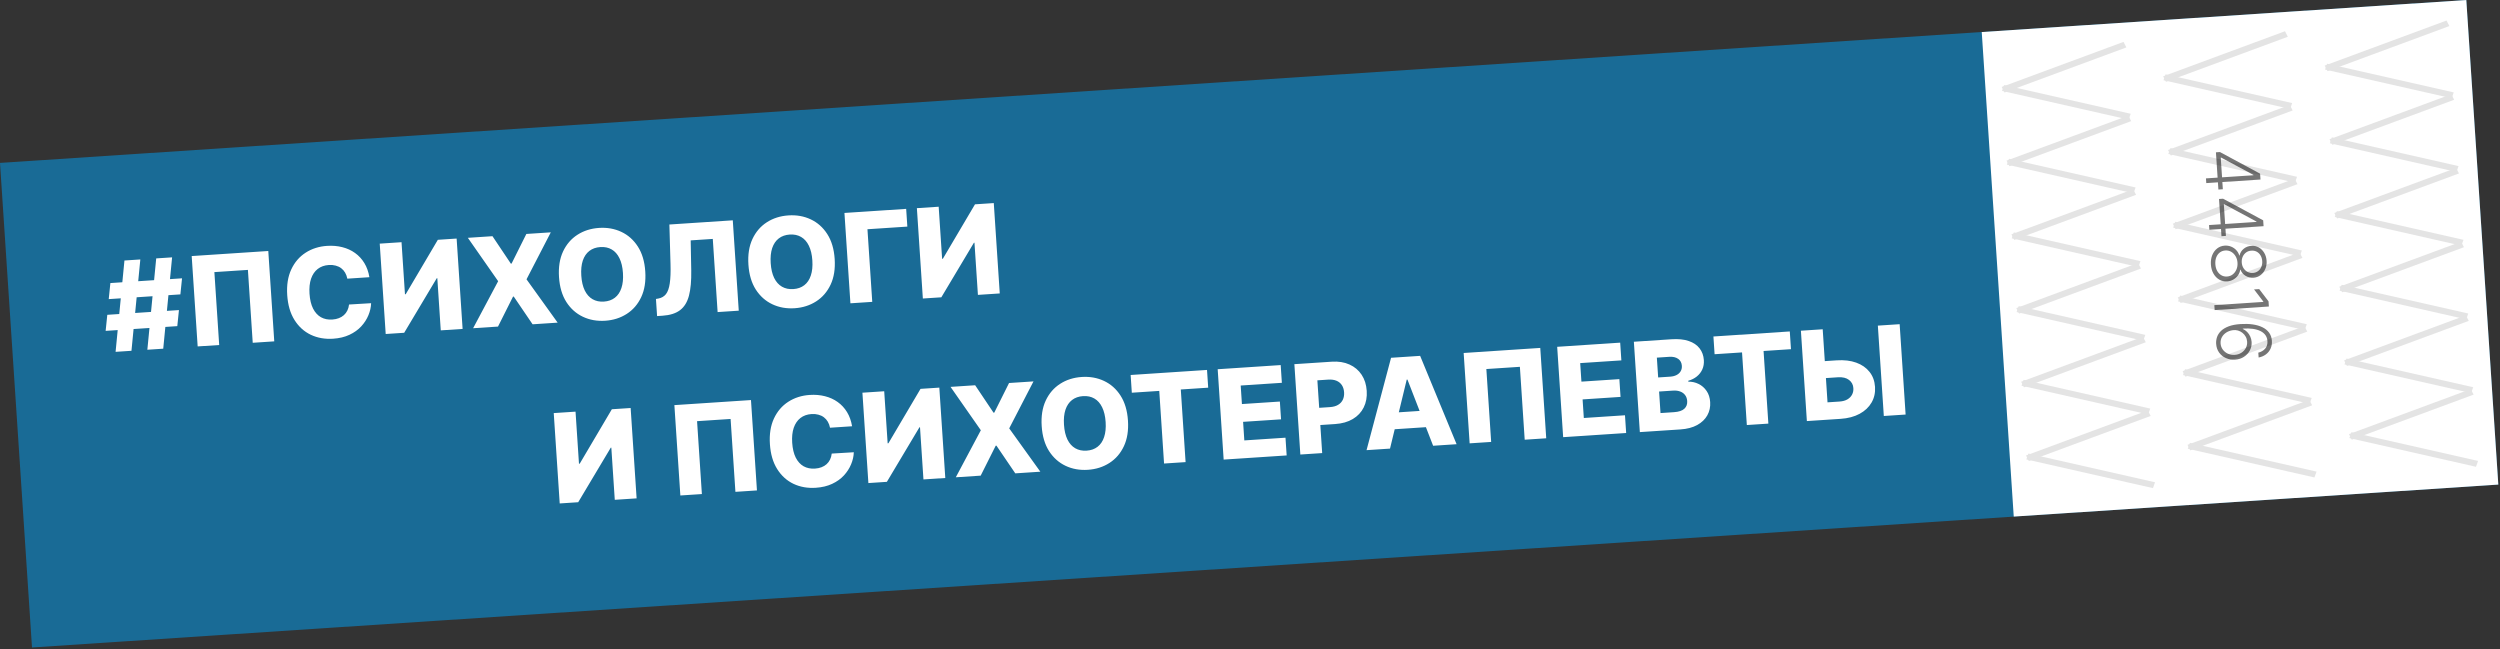
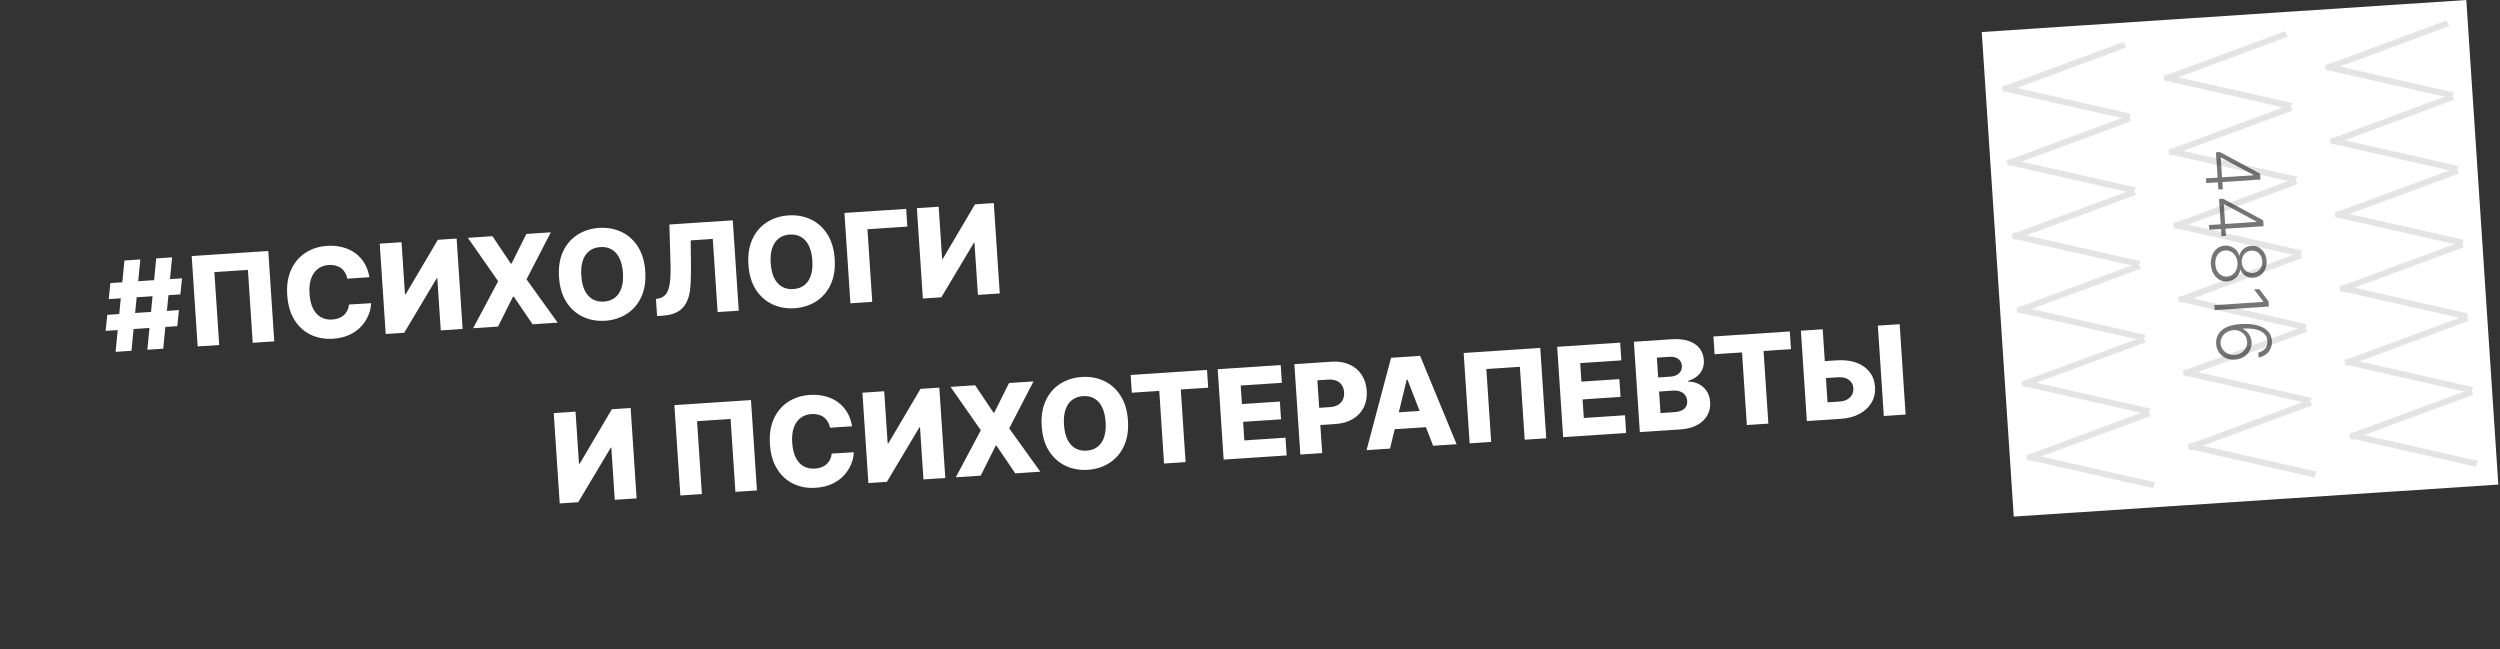
<svg xmlns="http://www.w3.org/2000/svg" width="886" height="230" viewBox="0 0 886 230" fill="none">
  <rect x="0" y="0" width="886" height="230" fill="#333333" stroke="none" />
  <g clip-path="url(#clip0_2314_314)">
-     <rect width="875.964" height="172.104" transform="translate(0 57.734) rotate(-3.779)" fill="#196B96" />
    <rect x="702.328" y="11.348" width="172.104" height="172.104" transform="rotate(-3.779 702.328 11.348)" fill="white" />
    <g opacity="0.4">
      <line y1="-1.103" x2="46.029" y2="-1.103" transform="matrix(-0.975 -0.221 0.334 -0.943 820.977 167.133)" stroke="#BCBCBC" stroke-width="2.206" />
      <line y1="-1.103" x2="46.029" y2="-1.103" transform="matrix(-0.975 -0.221 0.334 -0.943 819.273 141.016)" stroke="#BCBCBC" stroke-width="2.206" />
      <line y1="-1.103" x2="46.029" y2="-1.103" transform="matrix(-0.975 -0.221 0.334 -0.943 817.523 114.902)" stroke="#BCBCBC" stroke-width="2.206" />
      <line y1="-1.103" x2="46.029" y2="-1.103" transform="matrix(-0.975 -0.221 0.334 -0.943 815.781 88.773)" stroke="#BCBCBC" stroke-width="2.206" />
      <line y1="-1.103" x2="46.029" y2="-1.103" transform="matrix(-0.975 -0.221 0.334 -0.943 814.078 62.656)" stroke="#BCBCBC" stroke-width="2.206" />
      <line y1="-1.103" x2="46.029" y2="-1.103" transform="matrix(-0.975 -0.221 0.334 -0.943 812.352 36.527)" stroke="#BCBCBC" stroke-width="2.206" />
      <line y1="-1.103" x2="46.029" y2="-1.103" transform="matrix(-0.938 0.347 0.455 0.891 819.422 143.645)" stroke="#BCBCBC" stroke-width="2.206" />
      <line y1="-1.103" x2="46.029" y2="-1.103" transform="matrix(-0.938 0.347 0.455 0.891 817.695 117.52)" stroke="#BCBCBC" stroke-width="2.206" />
      <line y1="-1.103" x2="46.029" y2="-1.103" transform="matrix(-0.938 0.347 0.455 0.891 815.977 91.402)" stroke="#BCBCBC" stroke-width="2.206" />
      <line y1="-1.103" x2="46.029" y2="-1.103" transform="matrix(-0.938 0.347 0.455 0.891 814.227 65.266)" stroke="#BCBCBC" stroke-width="2.206" />
      <line y1="-1.103" x2="46.029" y2="-1.103" transform="matrix(-0.938 0.347 0.455 0.891 812.523 39.148)" stroke="#BCBCBC" stroke-width="2.206" />
      <line y1="-1.103" x2="46.029" y2="-1.103" transform="matrix(-0.938 0.347 0.455 0.891 810.805 13.031)" stroke="#BCBCBC" stroke-width="2.206" />
    </g>
    <path opacity="0.54" d="M785.327 53.979L786.753 53.885L800.979 61.549L801.049 62.599L798.656 62.758L798.605 61.979L787.155 55.828L787.033 55.836L787.775 67.066L786.199 67.171L785.327 53.979ZM781.792 63.221L786.37 62.919L787.027 62.876L801.006 61.952L801.116 63.622L781.902 64.891L781.792 63.221ZM786.42 70.518L787.846 70.423L802.072 78.087L802.141 79.138L799.749 79.296L799.697 78.517L788.247 72.366L788.125 72.374L788.867 83.605L787.291 83.709L786.42 70.518ZM782.884 79.76L787.462 79.457L788.119 79.414L802.098 78.49L802.209 80.16L782.994 81.43L782.884 79.76ZM783.544 93.744C783.463 92.519 783.622 91.412 784.022 90.424C784.421 89.437 785.004 88.644 785.768 88.047C786.539 87.45 787.431 87.118 788.445 87.051C789.239 86.998 789.991 87.115 790.701 87.401C791.417 87.687 792.029 88.105 792.537 88.656C793.05 89.206 793.403 89.839 793.595 90.555L793.698 90.548C793.911 89.586 794.402 88.79 795.171 88.161C795.946 87.532 796.849 87.187 797.882 87.125C798.838 87.055 799.711 87.243 800.501 87.687C801.29 88.131 801.932 88.764 802.426 89.585C802.927 90.413 803.213 91.365 803.284 92.441C803.354 93.51 803.196 94.485 802.808 95.365C802.426 96.244 801.873 96.956 801.149 97.5C800.425 98.051 799.585 98.361 798.629 98.43C797.602 98.492 796.661 98.262 795.803 97.74C794.952 97.219 794.361 96.498 794.03 95.577L793.927 95.584C793.837 96.319 793.574 96.989 793.136 97.596C792.699 98.203 792.144 98.698 791.473 99.082C790.807 99.465 790.077 99.683 789.282 99.735C788.269 99.802 787.341 99.587 786.498 99.09C785.661 98.599 784.98 97.89 784.454 96.964C783.928 96.043 783.625 94.97 783.544 93.744ZM785.12 93.64C785.18 94.553 785.396 95.343 785.767 96.01C786.144 96.682 786.633 97.193 787.234 97.543C787.836 97.899 788.509 98.053 789.253 98.004C790.022 97.953 790.694 97.704 791.267 97.258C791.847 96.811 792.289 96.229 792.594 95.512C792.904 94.794 793.031 93.997 792.973 93.122C792.915 92.246 792.685 91.47 792.282 90.793C791.886 90.121 791.371 89.603 790.737 89.236C790.11 88.876 789.412 88.721 788.643 88.772C787.899 88.821 787.251 89.055 786.701 89.475C786.151 89.9 785.734 90.471 785.448 91.188C785.169 91.909 785.06 92.727 785.12 93.64ZM794.474 93.022C794.524 93.773 794.727 94.435 795.086 95.008C795.444 95.581 795.91 96.022 796.483 96.329C797.063 96.643 797.706 96.779 798.413 96.739C799.113 96.686 799.721 96.47 800.236 96.091C800.758 95.711 801.149 95.214 801.41 94.6C801.677 93.992 801.786 93.306 801.736 92.543C801.685 91.78 801.487 91.108 801.141 90.528C800.801 89.954 800.348 89.512 799.781 89.204C799.221 88.902 798.591 88.777 797.891 88.83C797.184 88.87 796.563 89.081 796.029 89.462C795.502 89.848 795.098 90.349 794.819 90.964C794.539 91.586 794.424 92.272 794.474 93.022ZM804.089 108.626L784.874 109.895L784.759 108.14L802.134 106.993L802.127 106.88L798.836 102.574L800.657 102.454L803.968 106.796L804.089 108.626ZM785.397 121.799C785.351 121.004 785.459 120.218 785.722 119.441C785.991 118.663 786.455 117.948 787.116 117.295C787.783 116.641 788.683 116.098 789.816 115.665C790.95 115.232 792.361 114.96 794.05 114.848C795.614 114.745 797.055 114.788 798.374 114.977C799.693 115.167 800.846 115.505 801.833 115.993C802.821 116.48 803.601 117.12 804.175 117.911C804.755 118.702 805.081 119.651 805.154 120.758C805.223 121.796 805.068 122.727 804.688 123.55C804.316 124.372 803.764 125.056 803.033 125.6C802.303 126.145 801.445 126.512 800.458 126.703L800.344 124.977C801.346 124.735 802.154 124.264 802.767 123.564C803.38 122.863 803.651 121.963 803.578 120.862C803.474 119.286 802.662 118.115 801.141 117.348C799.627 116.581 797.528 116.283 794.844 116.454L794.852 116.576C795.441 116.845 795.958 117.207 796.403 117.661C796.854 118.121 797.216 118.653 797.488 119.257C797.767 119.861 797.929 120.503 797.974 121.185C798.044 122.255 797.837 123.252 797.352 124.176C796.872 125.099 796.178 125.858 795.269 126.452C794.366 127.046 793.31 127.383 792.103 127.462C790.959 127.538 789.888 127.354 788.891 126.911C787.895 126.475 787.082 125.818 786.453 124.943C785.824 124.073 785.472 123.026 785.397 121.799ZM786.973 121.695C787.029 122.533 787.291 123.267 787.759 123.895C788.228 124.53 788.832 125.015 789.57 125.349C790.315 125.683 791.122 125.822 791.991 125.764C792.861 125.707 793.636 125.464 794.318 125.036C794.999 124.608 795.528 124.048 795.903 123.357C796.279 122.673 796.439 121.912 796.383 121.074C796.341 120.436 796.171 119.85 795.872 119.317C795.579 118.783 795.194 118.328 794.717 117.952C794.246 117.581 793.716 117.308 793.127 117.133C792.538 116.965 791.929 116.926 791.3 117.018C790.423 117.145 789.647 117.426 788.972 117.86C788.304 118.3 787.79 118.849 787.432 119.507C787.074 120.171 786.921 120.901 786.973 121.695Z" fill="black" />
    <g opacity="0.4">
      <line y1="-1.103" x2="46.029" y2="-1.103" transform="matrix(-0.975 -0.221 0.334 -0.943 878.227 163.352)" stroke="#BCBCBC" stroke-width="2.206" />
      <line y1="-1.103" x2="46.029" y2="-1.103" transform="matrix(-0.975 -0.221 0.334 -0.943 876.5 137.234)" stroke="#BCBCBC" stroke-width="2.206" />
      <line y1="-1.103" x2="46.029" y2="-1.103" transform="matrix(-0.975 -0.221 0.334 -0.943 874.758 111.105)" stroke="#BCBCBC" stroke-width="2.206" />
      <line y1="-1.103" x2="46.029" y2="-1.103" transform="matrix(-0.975 -0.221 0.334 -0.943 873.055 84.992)" stroke="#BCBCBC" stroke-width="2.206" />
      <line y1="-1.103" x2="46.029" y2="-1.103" transform="matrix(-0.975 -0.221 0.334 -0.943 871.312 58.863)" stroke="#BCBCBC" stroke-width="2.206" />
      <line y1="-1.103" x2="46.029" y2="-1.103" transform="matrix(-0.975 -0.221 0.334 -0.943 869.609 32.746)" stroke="#BCBCBC" stroke-width="2.206" />
      <line y1="-1.103" x2="46.029" y2="-1.103" transform="matrix(-0.938 0.347 0.455 0.891 876.656 139.852)" stroke="#BCBCBC" stroke-width="2.206" />
      <line y1="-1.103" x2="46.029" y2="-1.103" transform="matrix(-0.938 0.347 0.455 0.891 874.93 113.715)" stroke="#BCBCBC" stroke-width="2.206" />
      <line y1="-1.103" x2="46.029" y2="-1.103" transform="matrix(-0.938 0.347 0.455 0.891 873.227 87.609)" stroke="#BCBCBC" stroke-width="2.206" />
      <line y1="-1.103" x2="46.029" y2="-1.103" transform="matrix(-0.938 0.347 0.455 0.891 871.461 61.469)" stroke="#BCBCBC" stroke-width="2.206" />
      <line y1="-1.103" x2="46.029" y2="-1.103" transform="matrix(-0.938 0.347 0.455 0.891 869.758 35.355)" stroke="#BCBCBC" stroke-width="2.206" />
      <line y1="-1.103" x2="46.029" y2="-1.103" transform="matrix(-0.938 0.347 0.455 0.891 868.055 9.238)" stroke="#BCBCBC" stroke-width="2.206" />
    </g>
    <g opacity="0.4">
      <line y1="-1.103" x2="46.029" y2="-1.103" transform="matrix(-0.975 -0.221 0.334 -0.943 763.75 170.914)" stroke="#BCBCBC" stroke-width="2.206" />
      <line y1="-1.103" x2="46.029" y2="-1.103" transform="matrix(-0.975 -0.221 0.334 -0.943 762.047 144.797)" stroke="#BCBCBC" stroke-width="2.206" />
      <line y1="-1.103" x2="46.029" y2="-1.103" transform="matrix(-0.975 -0.221 0.334 -0.943 760.297 118.68)" stroke="#BCBCBC" stroke-width="2.206" />
      <line y1="-1.103" x2="46.029" y2="-1.103" transform="matrix(-0.975 -0.221 0.334 -0.943 758.578 92.551)" stroke="#BCBCBC" stroke-width="2.206" />
      <line y1="-1.103" x2="46.029" y2="-1.103" transform="matrix(-0.975 -0.221 0.334 -0.943 756.852 66.438)" stroke="#BCBCBC" stroke-width="2.206" />
      <line y1="-1.103" x2="46.029" y2="-1.103" transform="matrix(-0.975 -0.221 0.334 -0.943 755.125 40.32)" stroke="#BCBCBC" stroke-width="2.206" />
      <line y1="-1.103" x2="46.029" y2="-1.103" transform="matrix(-0.938 0.347 0.455 0.891 762.195 147.414)" stroke="#BCBCBC" stroke-width="2.206" />
      <line y1="-1.103" x2="46.029" y2="-1.103" transform="matrix(-0.938 0.347 0.455 0.891 760.469 121.289)" stroke="#BCBCBC" stroke-width="2.206" />
      <line y1="-1.103" x2="46.029" y2="-1.103" transform="matrix(-0.938 0.347 0.455 0.891 758.75 95.172)" stroke="#BCBCBC" stroke-width="2.206" />
      <line y1="-1.103" x2="46.029" y2="-1.103" transform="matrix(-0.938 0.347 0.455 0.891 757.023 69.043)" stroke="#BCBCBC" stroke-width="2.206" />
      <line y1="-1.103" x2="46.029" y2="-1.103" transform="matrix(-0.938 0.347 0.455 0.891 755.297 42.926)" stroke="#BCBCBC" stroke-width="2.206" />
      <line y1="-1.103" x2="46.029" y2="-1.103" transform="matrix(-0.938 0.347 0.455 0.891 753.578 16.809)" stroke="#BCBCBC" stroke-width="2.206" />
    </g>
-     <path d="M52.222 123.949L55.36 91.578L60.99 91.206L57.851 123.577L52.222 123.949ZM37.441 117.261L38.023 111.569L63.417 109.892L62.835 115.584L37.441 117.261ZM40.963 124.693L44.102 92.322L49.731 91.95L46.592 124.321L40.963 124.693ZM38.535 106.007L39.117 100.315L64.512 98.638L63.929 104.33L38.535 106.007ZM95.082 88.954L97.197 120.978L89.566 121.482L87.86 95.65L75.976 96.435L77.682 122.267L70.052 122.771L67.936 90.747L95.082 88.954ZM130.914 98.24L123.095 98.757C122.938 97.961 122.676 97.251 122.311 96.626C121.945 96.001 121.481 95.477 120.919 95.053C120.357 94.629 119.703 94.322 118.958 94.13C118.222 93.928 117.416 93.855 116.54 93.913C114.987 94.016 113.673 94.485 112.597 95.32C111.532 96.155 110.745 97.311 110.235 98.79C109.736 100.268 109.554 102.028 109.689 104.071C109.829 106.198 110.249 107.961 110.949 109.359C111.658 110.747 112.59 111.769 113.743 112.426C114.906 113.071 116.248 113.344 117.77 113.243C118.625 113.187 119.394 113.026 120.078 112.761C120.773 112.495 121.372 112.136 121.876 111.684C122.39 111.221 122.799 110.676 123.103 110.048C123.417 109.41 123.616 108.7 123.701 107.92L131.522 107.451C131.48 108.877 131.161 110.301 130.564 111.723C129.977 113.144 129.127 114.461 128.013 115.676C126.899 116.881 125.51 117.873 123.844 118.653C122.189 119.432 120.262 119.895 118.062 120.04C115.164 120.231 112.526 119.767 110.149 118.647C107.781 117.515 105.855 115.768 104.369 113.406C102.883 111.044 102.024 108.106 101.792 104.593C101.559 101.069 102.034 98.038 103.217 95.5C104.4 92.961 106.097 90.98 108.306 89.557C110.515 88.134 113.043 87.328 115.889 87.14C117.828 87.012 119.639 87.165 121.322 87.598C123.004 88.021 124.505 88.707 125.824 89.656C127.142 90.595 128.241 91.784 129.122 93.223C130.002 94.662 130.599 96.335 130.914 98.24ZM134.576 86.345L142.301 85.835L143.52 104.287L143.786 104.269L155.17 84.985L161.831 84.545L163.947 116.569L156.206 117.081L154.986 98.598L154.782 98.611L143.244 117.937L136.692 118.37L134.576 86.345ZM174.532 83.706L181.049 93.437L181.299 93.42L186.541 82.913L195.204 82.341L186.598 98.991L197.632 114.344L188.751 114.931L182.071 105.101L181.82 105.118L176.491 115.741L167.672 116.323L176.544 99.655L165.807 84.283L174.532 83.706ZM228.685 96.211C228.918 99.735 228.437 102.766 227.244 105.305C226.05 107.845 224.339 109.827 222.108 111.251C219.889 112.675 217.345 113.482 214.479 113.671C211.601 113.861 208.969 113.391 206.58 112.261C204.192 111.131 202.239 109.391 200.723 107.042C199.216 104.681 198.347 101.744 198.115 98.231C197.882 94.707 198.357 91.676 199.54 89.137C200.734 86.598 202.44 84.617 204.66 83.192C206.88 81.769 209.428 80.962 212.305 80.772C215.172 80.582 217.799 81.047 220.187 82.167C222.586 83.286 224.543 85.025 226.06 87.386C227.577 89.746 228.452 92.688 228.685 96.211ZM220.773 96.734C220.635 94.649 220.221 92.907 219.532 91.507C218.853 90.108 217.937 89.074 216.783 88.407C215.64 87.739 214.297 87.456 212.754 87.558C211.221 87.659 209.927 88.116 208.871 88.929C207.815 89.743 207.037 90.888 206.538 92.366C206.049 93.843 205.874 95.624 206.011 97.709C206.149 99.794 206.557 101.536 207.236 102.936C207.925 104.336 208.847 105.369 210.001 106.036C211.155 106.703 212.498 106.986 214.03 106.885C215.573 106.783 216.867 106.326 217.913 105.513C218.969 104.7 219.742 103.555 220.23 102.078C220.73 100.6 220.91 98.819 220.773 96.734ZM232.87 112.017L232.469 105.95L233.339 105.798C234.455 105.588 235.343 105.074 236.001 104.256C236.658 103.427 237.113 102.151 237.365 100.428C237.628 98.694 237.715 96.369 237.627 93.453L237.228 79.565L259.698 78.081L261.814 110.105L254.323 110.6L252.611 84.674L244.777 85.191L244.977 95.826C245.041 99.497 244.773 102.483 244.171 104.784C243.568 107.075 242.514 108.788 241.008 109.924C239.513 111.06 237.446 111.714 234.809 111.889L232.87 112.017ZM295.81 91.778C296.042 95.301 295.562 98.332 294.369 100.872C293.175 103.411 291.464 105.393 289.233 106.818C287.013 108.242 284.47 109.048 281.603 109.238C278.726 109.428 276.093 108.958 273.705 107.828C271.316 106.697 269.364 104.958 267.848 102.608C266.341 100.247 265.472 97.31 265.24 93.797C265.007 90.273 265.482 87.242 266.665 84.704C267.858 82.164 269.565 80.183 271.785 78.759C274.005 77.335 276.553 76.528 279.43 76.338C282.297 76.148 284.924 76.614 287.312 77.733C289.71 78.852 291.668 80.592 293.185 82.952C294.702 85.312 295.577 88.254 295.81 91.778ZM287.897 92.3C287.76 90.215 287.346 88.473 286.657 87.074C285.978 85.674 285.062 84.64 283.908 83.973C282.765 83.305 281.421 83.022 279.879 83.124C278.346 83.225 277.052 83.683 275.996 84.496C274.94 85.309 274.162 86.454 273.663 87.932C273.174 89.409 272.999 91.19 273.136 93.275C273.274 95.36 273.682 97.103 274.361 98.502C275.05 99.902 275.972 100.935 277.126 101.602C278.28 102.269 279.623 102.552 281.155 102.451C282.698 102.349 283.992 101.892 285.038 101.08C286.094 100.267 286.867 99.121 287.355 97.644C287.854 96.166 288.035 94.385 287.897 92.3ZM321.147 74.022L321.562 80.308L307.426 81.242L309.127 106.98L301.386 107.491L299.271 75.467L321.147 74.022ZM324.943 73.771L332.667 73.261L333.886 91.712L334.152 91.695L345.536 72.411L352.198 71.971L354.313 103.995L346.573 104.506L345.352 86.024L345.149 86.037L333.61 105.363L327.058 105.795L324.943 73.771Z" fill="white" />
+     <path d="M52.222 123.949L55.36 91.578L60.99 91.206L57.851 123.577L52.222 123.949ZM37.441 117.261L38.023 111.569L63.417 109.892L62.835 115.584L37.441 117.261ZM40.963 124.693L44.102 92.322L49.731 91.95L46.592 124.321L40.963 124.693ZM38.535 106.007L39.117 100.315L64.512 98.638L63.929 104.33L38.535 106.007ZM95.082 88.954L97.197 120.978L89.566 121.482L87.86 95.65L75.976 96.435L77.682 122.267L70.052 122.771L67.936 90.747L95.082 88.954ZM130.914 98.24L123.095 98.757C122.938 97.961 122.676 97.251 122.311 96.626C121.945 96.001 121.481 95.477 120.919 95.053C120.357 94.629 119.703 94.322 118.958 94.13C118.222 93.928 117.416 93.855 116.54 93.913C114.987 94.016 113.673 94.485 112.597 95.32C111.532 96.155 110.745 97.311 110.235 98.79C109.736 100.268 109.554 102.028 109.689 104.071C109.829 106.198 110.249 107.961 110.949 109.359C111.658 110.747 112.59 111.769 113.743 112.426C114.906 113.071 116.248 113.344 117.77 113.243C118.625 113.187 119.394 113.026 120.078 112.761C120.773 112.495 121.372 112.136 121.876 111.684C122.39 111.221 122.799 110.676 123.103 110.048C123.417 109.41 123.616 108.7 123.701 107.92L131.522 107.451C131.48 108.877 131.161 110.301 130.564 111.723C129.977 113.144 129.127 114.461 128.013 115.676C126.899 116.881 125.51 117.873 123.844 118.653C122.189 119.432 120.262 119.895 118.062 120.04C115.164 120.231 112.526 119.767 110.149 118.647C107.781 117.515 105.855 115.768 104.369 113.406C102.883 111.044 102.024 108.106 101.792 104.593C101.559 101.069 102.034 98.038 103.217 95.5C104.4 92.961 106.097 90.98 108.306 89.557C110.515 88.134 113.043 87.328 115.889 87.14C117.828 87.012 119.639 87.165 121.322 87.598C123.004 88.021 124.505 88.707 125.824 89.656C127.142 90.595 128.241 91.784 129.122 93.223C130.002 94.662 130.599 96.335 130.914 98.24ZM134.576 86.345L142.301 85.835L143.52 104.287L143.786 104.269L155.17 84.985L161.831 84.545L163.947 116.569L156.206 117.081L154.986 98.598L154.782 98.611L143.244 117.937L136.692 118.37L134.576 86.345ZM174.532 83.706L181.049 93.437L181.299 93.42L186.541 82.913L195.204 82.341L186.598 98.991L197.632 114.344L188.751 114.931L182.071 105.101L181.82 105.118L176.491 115.741L167.672 116.323L176.544 99.655L165.807 84.283L174.532 83.706ZM228.685 96.211C228.918 99.735 228.437 102.766 227.244 105.305C226.05 107.845 224.339 109.827 222.108 111.251C219.889 112.675 217.345 113.482 214.479 113.671C211.601 113.861 208.969 113.391 206.58 112.261C204.192 111.131 202.239 109.391 200.723 107.042C199.216 104.681 198.347 101.744 198.115 98.231C197.882 94.707 198.357 91.676 199.54 89.137C200.734 86.598 202.44 84.617 204.66 83.192C206.88 81.769 209.428 80.962 212.305 80.772C215.172 80.582 217.799 81.047 220.187 82.167C222.586 83.286 224.543 85.025 226.06 87.386C227.577 89.746 228.452 92.688 228.685 96.211ZM220.773 96.734C220.635 94.649 220.221 92.907 219.532 91.507C218.853 90.108 217.937 89.074 216.783 88.407C215.64 87.739 214.297 87.456 212.754 87.558C211.221 87.659 209.927 88.116 208.871 88.929C207.815 89.743 207.037 90.888 206.538 92.366C206.049 93.843 205.874 95.624 206.011 97.709C206.149 99.794 206.557 101.536 207.236 102.936C207.925 104.336 208.847 105.369 210.001 106.036C211.155 106.703 212.498 106.986 214.03 106.885C215.573 106.783 216.867 106.326 217.913 105.513C218.969 104.7 219.742 103.555 220.23 102.078C220.73 100.6 220.91 98.819 220.773 96.734ZM232.87 112.017L232.469 105.95L233.339 105.798C234.455 105.588 235.343 105.074 236.001 104.256C236.658 103.427 237.113 102.151 237.365 100.428C237.628 98.694 237.715 96.369 237.627 93.453L237.228 79.565L259.698 78.081L261.814 110.105L254.323 110.6L252.611 84.674L244.777 85.191C245.041 99.497 244.773 102.483 244.171 104.784C243.568 107.075 242.514 108.788 241.008 109.924C239.513 111.06 237.446 111.714 234.809 111.889L232.87 112.017ZM295.81 91.778C296.042 95.301 295.562 98.332 294.369 100.872C293.175 103.411 291.464 105.393 289.233 106.818C287.013 108.242 284.47 109.048 281.603 109.238C278.726 109.428 276.093 108.958 273.705 107.828C271.316 106.697 269.364 104.958 267.848 102.608C266.341 100.247 265.472 97.31 265.24 93.797C265.007 90.273 265.482 87.242 266.665 84.704C267.858 82.164 269.565 80.183 271.785 78.759C274.005 77.335 276.553 76.528 279.43 76.338C282.297 76.148 284.924 76.614 287.312 77.733C289.71 78.852 291.668 80.592 293.185 82.952C294.702 85.312 295.577 88.254 295.81 91.778ZM287.897 92.3C287.76 90.215 287.346 88.473 286.657 87.074C285.978 85.674 285.062 84.64 283.908 83.973C282.765 83.305 281.421 83.022 279.879 83.124C278.346 83.225 277.052 83.683 275.996 84.496C274.94 85.309 274.162 86.454 273.663 87.932C273.174 89.409 272.999 91.19 273.136 93.275C273.274 95.36 273.682 97.103 274.361 98.502C275.05 99.902 275.972 100.935 277.126 101.602C278.28 102.269 279.623 102.552 281.155 102.451C282.698 102.349 283.992 101.892 285.038 101.08C286.094 100.267 286.867 99.121 287.355 97.644C287.854 96.166 288.035 94.385 287.897 92.3ZM321.147 74.022L321.562 80.308L307.426 81.242L309.127 106.98L301.386 107.491L299.271 75.467L321.147 74.022ZM324.943 73.771L332.667 73.261L333.886 91.712L334.152 91.695L345.536 72.411L352.198 71.971L354.313 103.995L346.573 104.506L345.352 86.024L345.149 86.037L333.61 105.363L327.058 105.795L324.943 73.771Z" fill="white" />
    <path d="M196.246 146.398L203.97 145.888L205.189 164.34L205.455 164.322L216.839 145.038L223.501 144.598L225.616 176.622L217.876 177.134L216.655 158.651L216.452 158.664L204.913 177.99L198.361 178.423L196.246 146.398ZM266.146 141.781L268.261 173.806L260.631 174.31L258.924 148.478L247.04 149.263L248.747 175.095L241.116 175.599L239.001 143.574L266.146 141.781ZM301.978 151.068L294.16 151.584C294.002 150.788 293.741 150.078 293.375 149.453C293.009 148.828 292.545 148.304 291.983 147.88C291.421 147.457 290.767 147.149 290.022 146.957C289.286 146.755 288.48 146.682 287.605 146.74C286.051 146.843 284.737 147.312 283.661 148.147C282.596 148.982 281.809 150.138 281.299 151.617C280.8 153.095 280.618 154.855 280.753 156.899C280.893 159.025 281.314 160.788 282.013 162.186C282.723 163.574 283.654 164.596 284.807 165.253C285.97 165.898 287.312 166.171 288.834 166.07C289.689 166.014 290.459 165.853 291.143 165.588C291.837 165.322 292.436 164.963 292.94 164.511C293.454 164.048 293.863 163.503 294.167 162.876C294.481 162.237 294.68 161.528 294.765 160.747L302.586 160.278C302.544 161.704 302.225 163.129 301.628 164.55C301.041 165.971 300.191 167.289 299.078 168.503C297.964 169.708 296.574 170.7 294.908 171.48C293.253 172.259 291.326 172.722 289.126 172.867C286.228 173.059 283.591 172.594 281.213 171.474C278.846 170.342 276.919 168.595 275.433 166.233C273.947 163.871 273.088 160.933 272.856 157.42C272.624 153.897 273.099 150.866 274.282 148.327C275.465 145.788 277.161 143.807 279.37 142.384C281.58 140.961 284.107 140.155 286.953 139.967C288.892 139.839 290.703 139.992 292.386 140.425C294.068 140.848 295.569 141.534 296.888 142.483C298.206 143.422 299.306 144.611 300.186 146.051C301.066 147.49 301.664 149.162 301.978 151.068ZM305.641 139.173L313.365 138.662L314.584 157.114L314.85 157.096L326.234 137.812L332.896 137.372L335.011 169.397L327.271 169.908L326.05 151.425L325.847 151.439L314.308 170.764L307.756 171.197L305.641 139.173ZM345.597 136.533L352.113 146.264L352.363 146.248L357.606 135.74L366.269 135.168L357.663 151.818L368.697 167.172L359.815 167.758L353.135 157.928L352.885 157.945L347.556 168.568L338.736 169.15L347.608 152.483L336.871 137.11L345.597 136.533ZM399.749 149.038C399.982 152.562 399.501 155.593 398.308 158.133C397.115 160.672 395.403 162.654 393.173 164.079C390.953 165.503 388.41 166.309 385.543 166.499C382.666 166.689 380.033 166.219 377.644 165.089C375.256 163.958 373.303 162.219 371.787 159.869C370.28 157.508 369.411 154.571 369.179 151.058C368.946 147.534 369.421 144.503 370.604 141.965C371.798 139.425 373.504 137.444 375.724 136.02C377.944 134.596 380.493 133.789 383.37 133.599C386.236 133.409 388.864 133.874 391.252 134.994C393.65 136.113 395.607 137.853 397.124 140.213C398.641 142.573 399.516 145.515 399.749 149.038ZM391.837 149.561C391.699 147.476 391.286 145.734 390.596 144.335C389.918 142.935 389.001 141.901 387.847 141.234C386.704 140.566 385.361 140.283 383.818 140.385C382.286 140.486 380.991 140.943 379.935 141.757C378.879 142.57 378.101 143.715 377.602 145.193C377.114 146.67 376.938 148.451 377.076 150.536C377.213 152.621 377.622 154.364 378.3 155.764C378.99 157.163 379.911 158.196 381.065 158.863C382.219 159.53 383.562 159.813 385.095 159.712C386.637 159.61 387.932 159.153 388.977 158.341C390.033 157.528 390.806 156.382 391.295 154.905C391.794 153.427 391.975 151.646 391.837 149.561ZM401.116 139.18L400.701 132.894L427.768 131.106L428.183 137.392L418.473 138.033L420.173 163.771L412.542 164.275L410.842 138.537L401.116 139.18ZM433.664 162.88L431.548 130.856L453.878 129.381L454.293 135.667L439.704 136.631L440.137 143.198L453.585 142.31L454.001 148.612L440.554 149.5L440.989 156.083L455.578 155.119L455.993 161.405L433.664 162.88ZM460.84 161.085L458.725 129.061L471.954 128.187C474.351 128.029 476.452 128.361 478.255 129.184C480.067 129.997 481.503 131.205 482.562 132.811C483.62 134.405 484.221 136.303 484.367 138.502C484.513 140.712 484.156 142.678 483.296 144.399C482.445 146.11 481.159 147.477 479.436 148.502C477.714 149.527 475.627 150.12 473.178 150.282L465.015 150.821L464.612 144.723L471.336 144.279C472.504 144.201 473.465 143.934 474.22 143.476C474.985 143.017 475.547 142.409 475.906 141.652C476.263 140.885 476.41 140.012 476.345 139.032C476.28 138.042 476.02 137.2 475.566 136.508C475.111 135.805 474.474 135.282 473.656 134.938C472.838 134.594 471.85 134.46 470.693 134.537L466.877 134.789L468.581 160.574L460.84 161.085ZM492.622 158.986L484.303 159.535L492.993 126.798L503.298 126.117L516.218 157.427L507.899 157.977L498.796 134.518L498.545 134.535L492.622 158.986ZM490.679 146.456L508.068 145.307L508.456 151.187L491.068 152.335L490.679 146.456ZM545.869 123.305L547.984 155.329L540.353 155.833L538.647 130.001L526.763 130.786L528.469 156.618L520.839 157.122L518.723 125.098L545.869 123.305ZM553.981 154.933L551.866 122.909L574.195 121.434L574.61 127.72L560.021 128.684L560.455 135.251L573.903 134.363L574.319 140.664L560.871 141.553L561.306 148.136L575.895 147.172L576.31 153.458L553.981 154.933ZM581.158 153.138L579.042 121.114L592.396 120.232C594.794 120.073 596.823 120.28 598.484 120.85C600.155 121.421 601.437 122.289 602.331 123.455C603.235 124.62 603.74 126.005 603.846 127.611C603.926 128.83 603.743 129.937 603.295 130.929C602.847 131.912 602.196 132.745 601.34 133.43C600.485 134.115 599.477 134.621 598.315 134.949L598.336 135.262C599.633 135.239 600.85 135.509 601.986 136.073C603.133 136.636 604.078 137.463 604.82 138.555C605.562 139.637 605.983 140.95 606.085 142.492C606.199 144.212 605.863 145.779 605.076 147.192C604.29 148.595 603.093 149.742 601.487 150.633C599.881 151.514 597.894 152.032 595.528 152.189L581.158 153.138ZM588.486 146.388L593.271 146.072C594.949 145.961 596.163 145.561 596.914 144.873C597.674 144.184 598.017 143.271 597.942 142.135C597.888 141.312 597.648 140.615 597.223 140.047C596.797 139.468 596.219 139.04 595.489 138.763C594.758 138.477 593.898 138.366 592.907 138.431L587.982 138.757L588.486 146.388ZM587.652 133.769L591.937 133.486C592.781 133.43 593.522 133.24 594.161 132.915C594.799 132.59 595.283 132.15 595.612 131.594C595.953 131.037 596.098 130.384 596.048 129.633C595.977 128.56 595.541 127.74 594.74 127.176C593.938 126.611 592.891 126.371 591.598 126.456L587.189 126.748L587.652 133.769ZM607.651 125.537L607.236 119.251L634.303 117.464L634.718 123.75L625.008 124.391L626.708 150.129L619.077 150.633L617.377 124.895L607.651 125.537ZM643.817 128.174L650.947 127.703C653.564 127.53 655.864 127.802 657.849 128.519C659.833 129.237 661.402 130.326 662.556 131.789C663.721 133.251 664.372 135.02 664.509 137.094C664.646 139.169 664.234 141.028 663.275 142.673C662.326 144.316 660.917 145.645 659.047 146.658C657.177 147.672 654.933 148.265 652.317 148.438L640.355 149.228L638.239 117.204L645.964 116.693L647.674 142.588L651.912 142.308C653.038 142.234 653.974 141.978 654.72 141.541C655.475 141.094 656.029 140.523 656.381 139.83C656.743 139.125 656.892 138.362 656.827 137.539C656.759 136.35 656.25 135.389 655.301 134.656C654.352 133.912 653.033 133.596 651.344 133.708L644.214 134.179L643.817 128.174ZM673.235 114.892L675.35 146.916L667.625 147.426L665.51 115.402L673.235 114.892Z" fill="white" />
  </g>
  <defs>
    <clipPath id="clip0_2314_314">
      <rect width="875.964" height="172.104" fill="white" transform="translate(0 57.734) rotate(-3.779)" />
    </clipPath>
  </defs>
</svg>